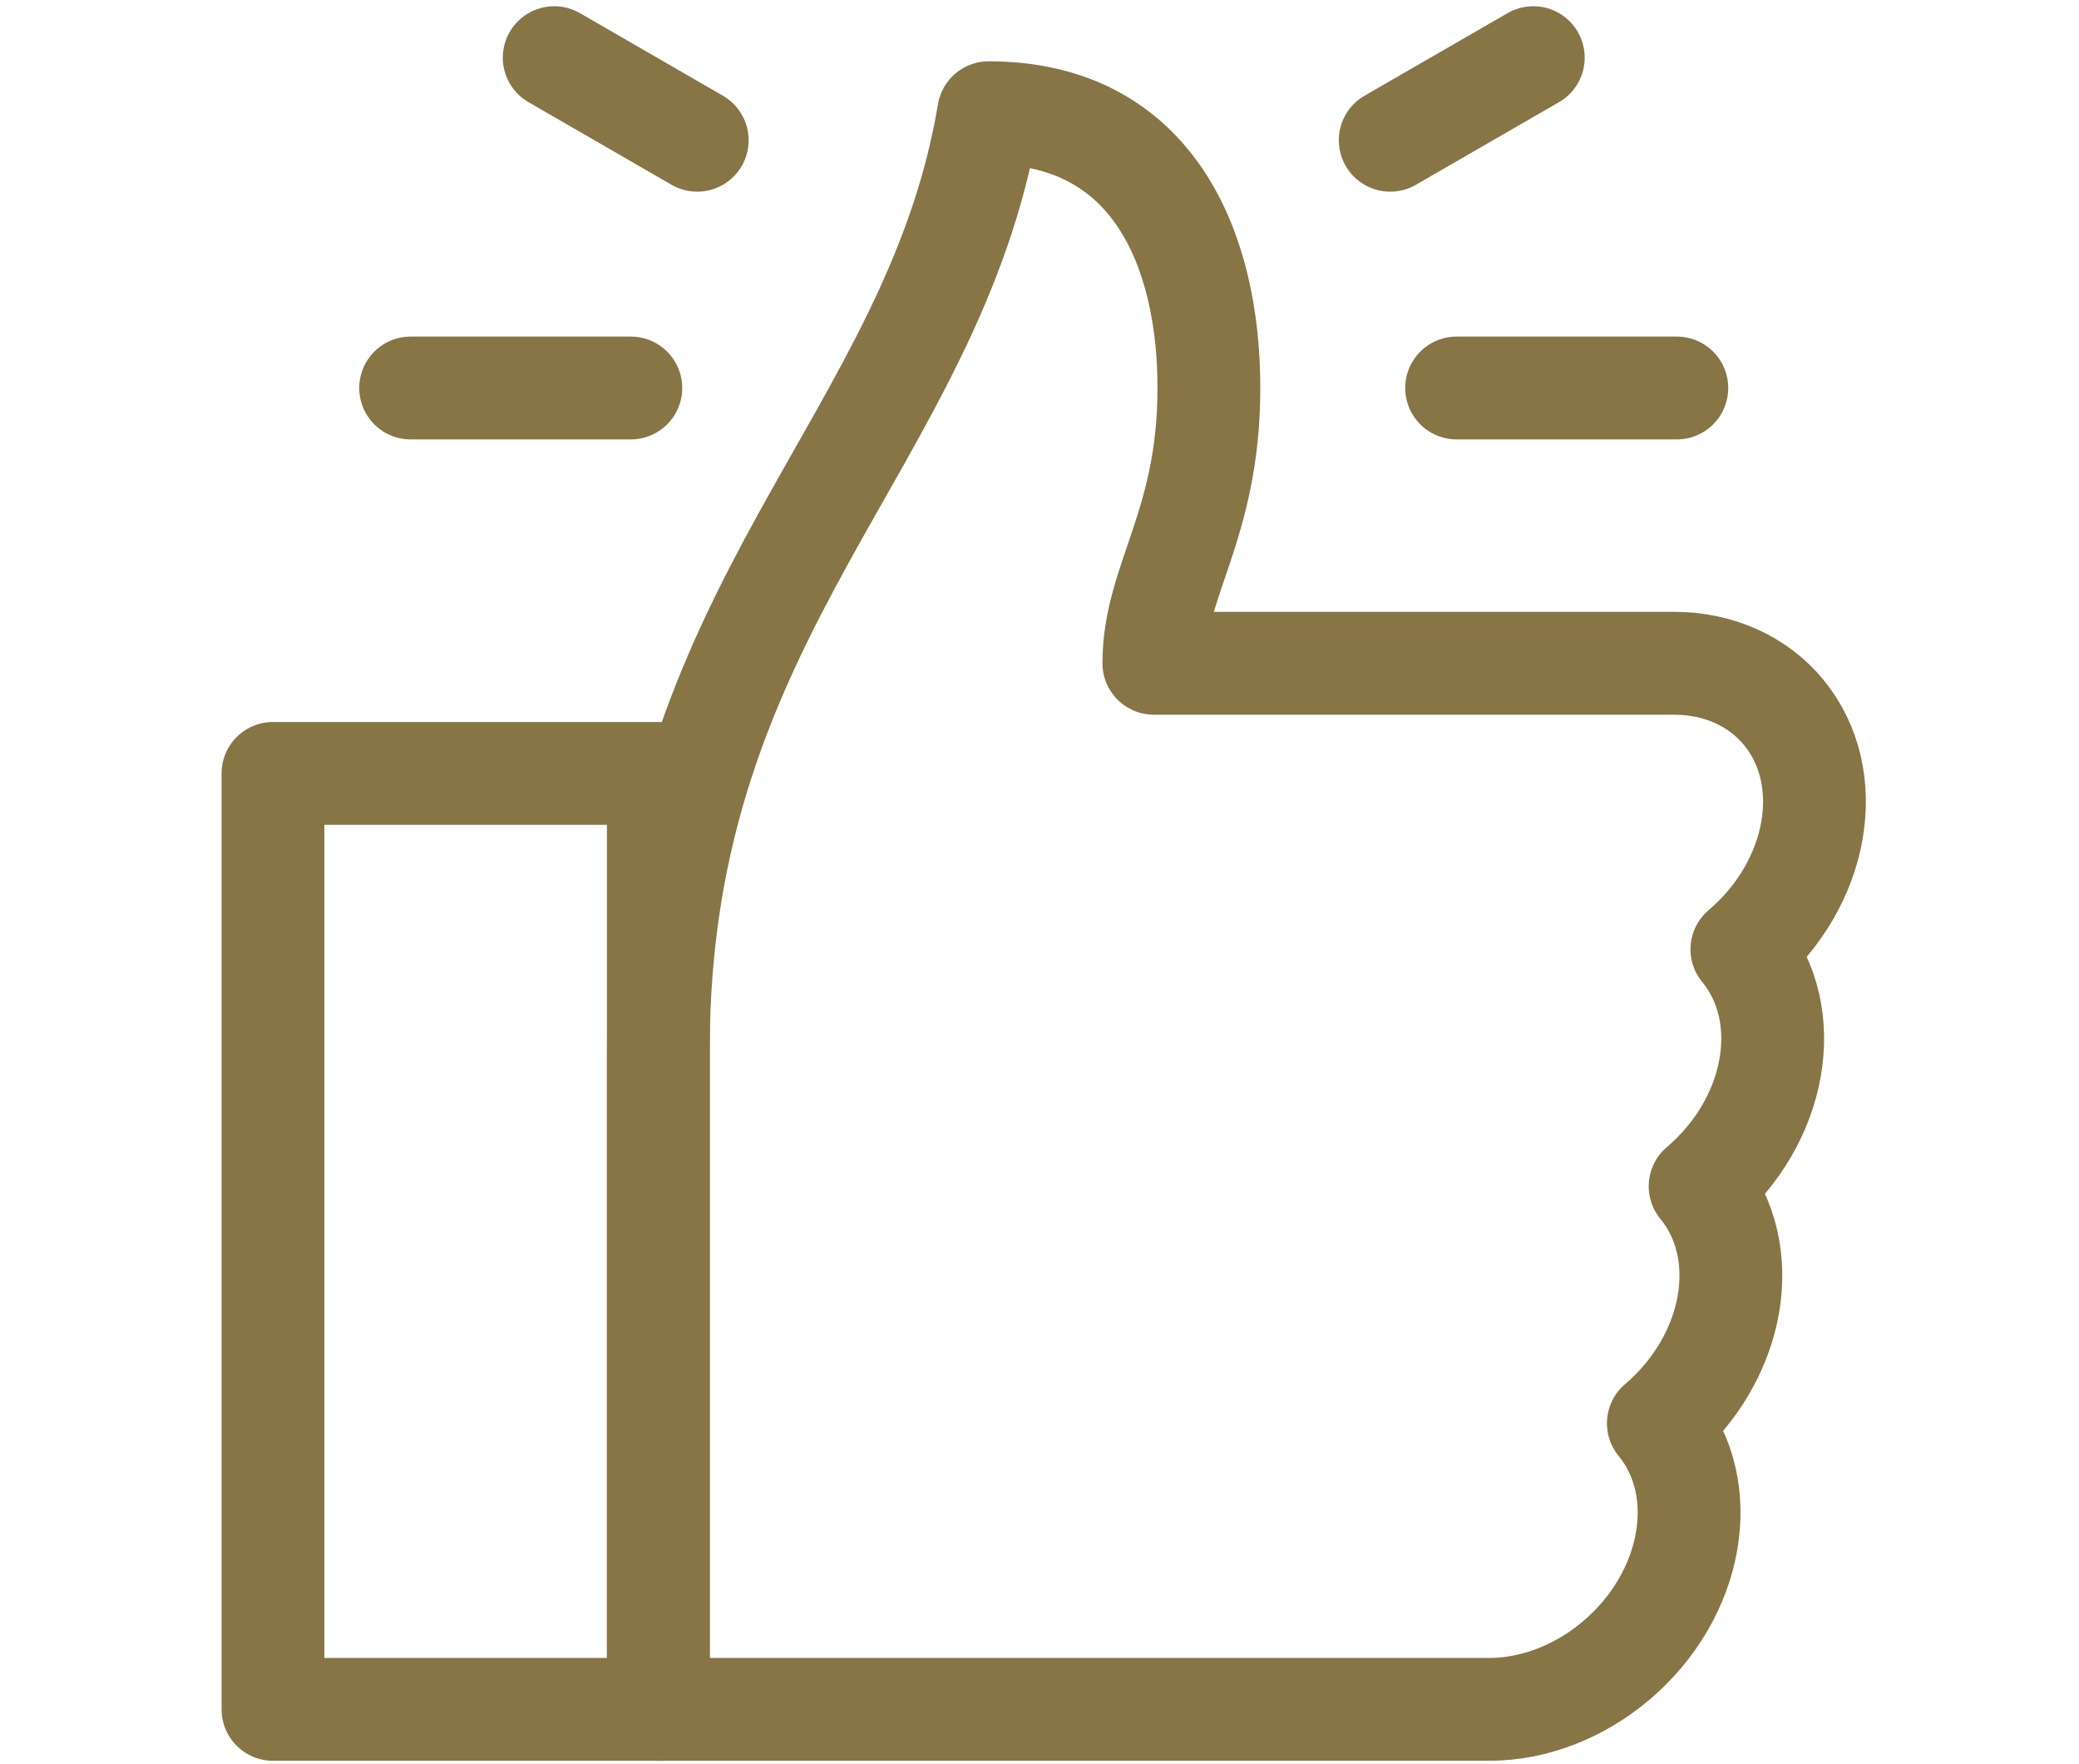
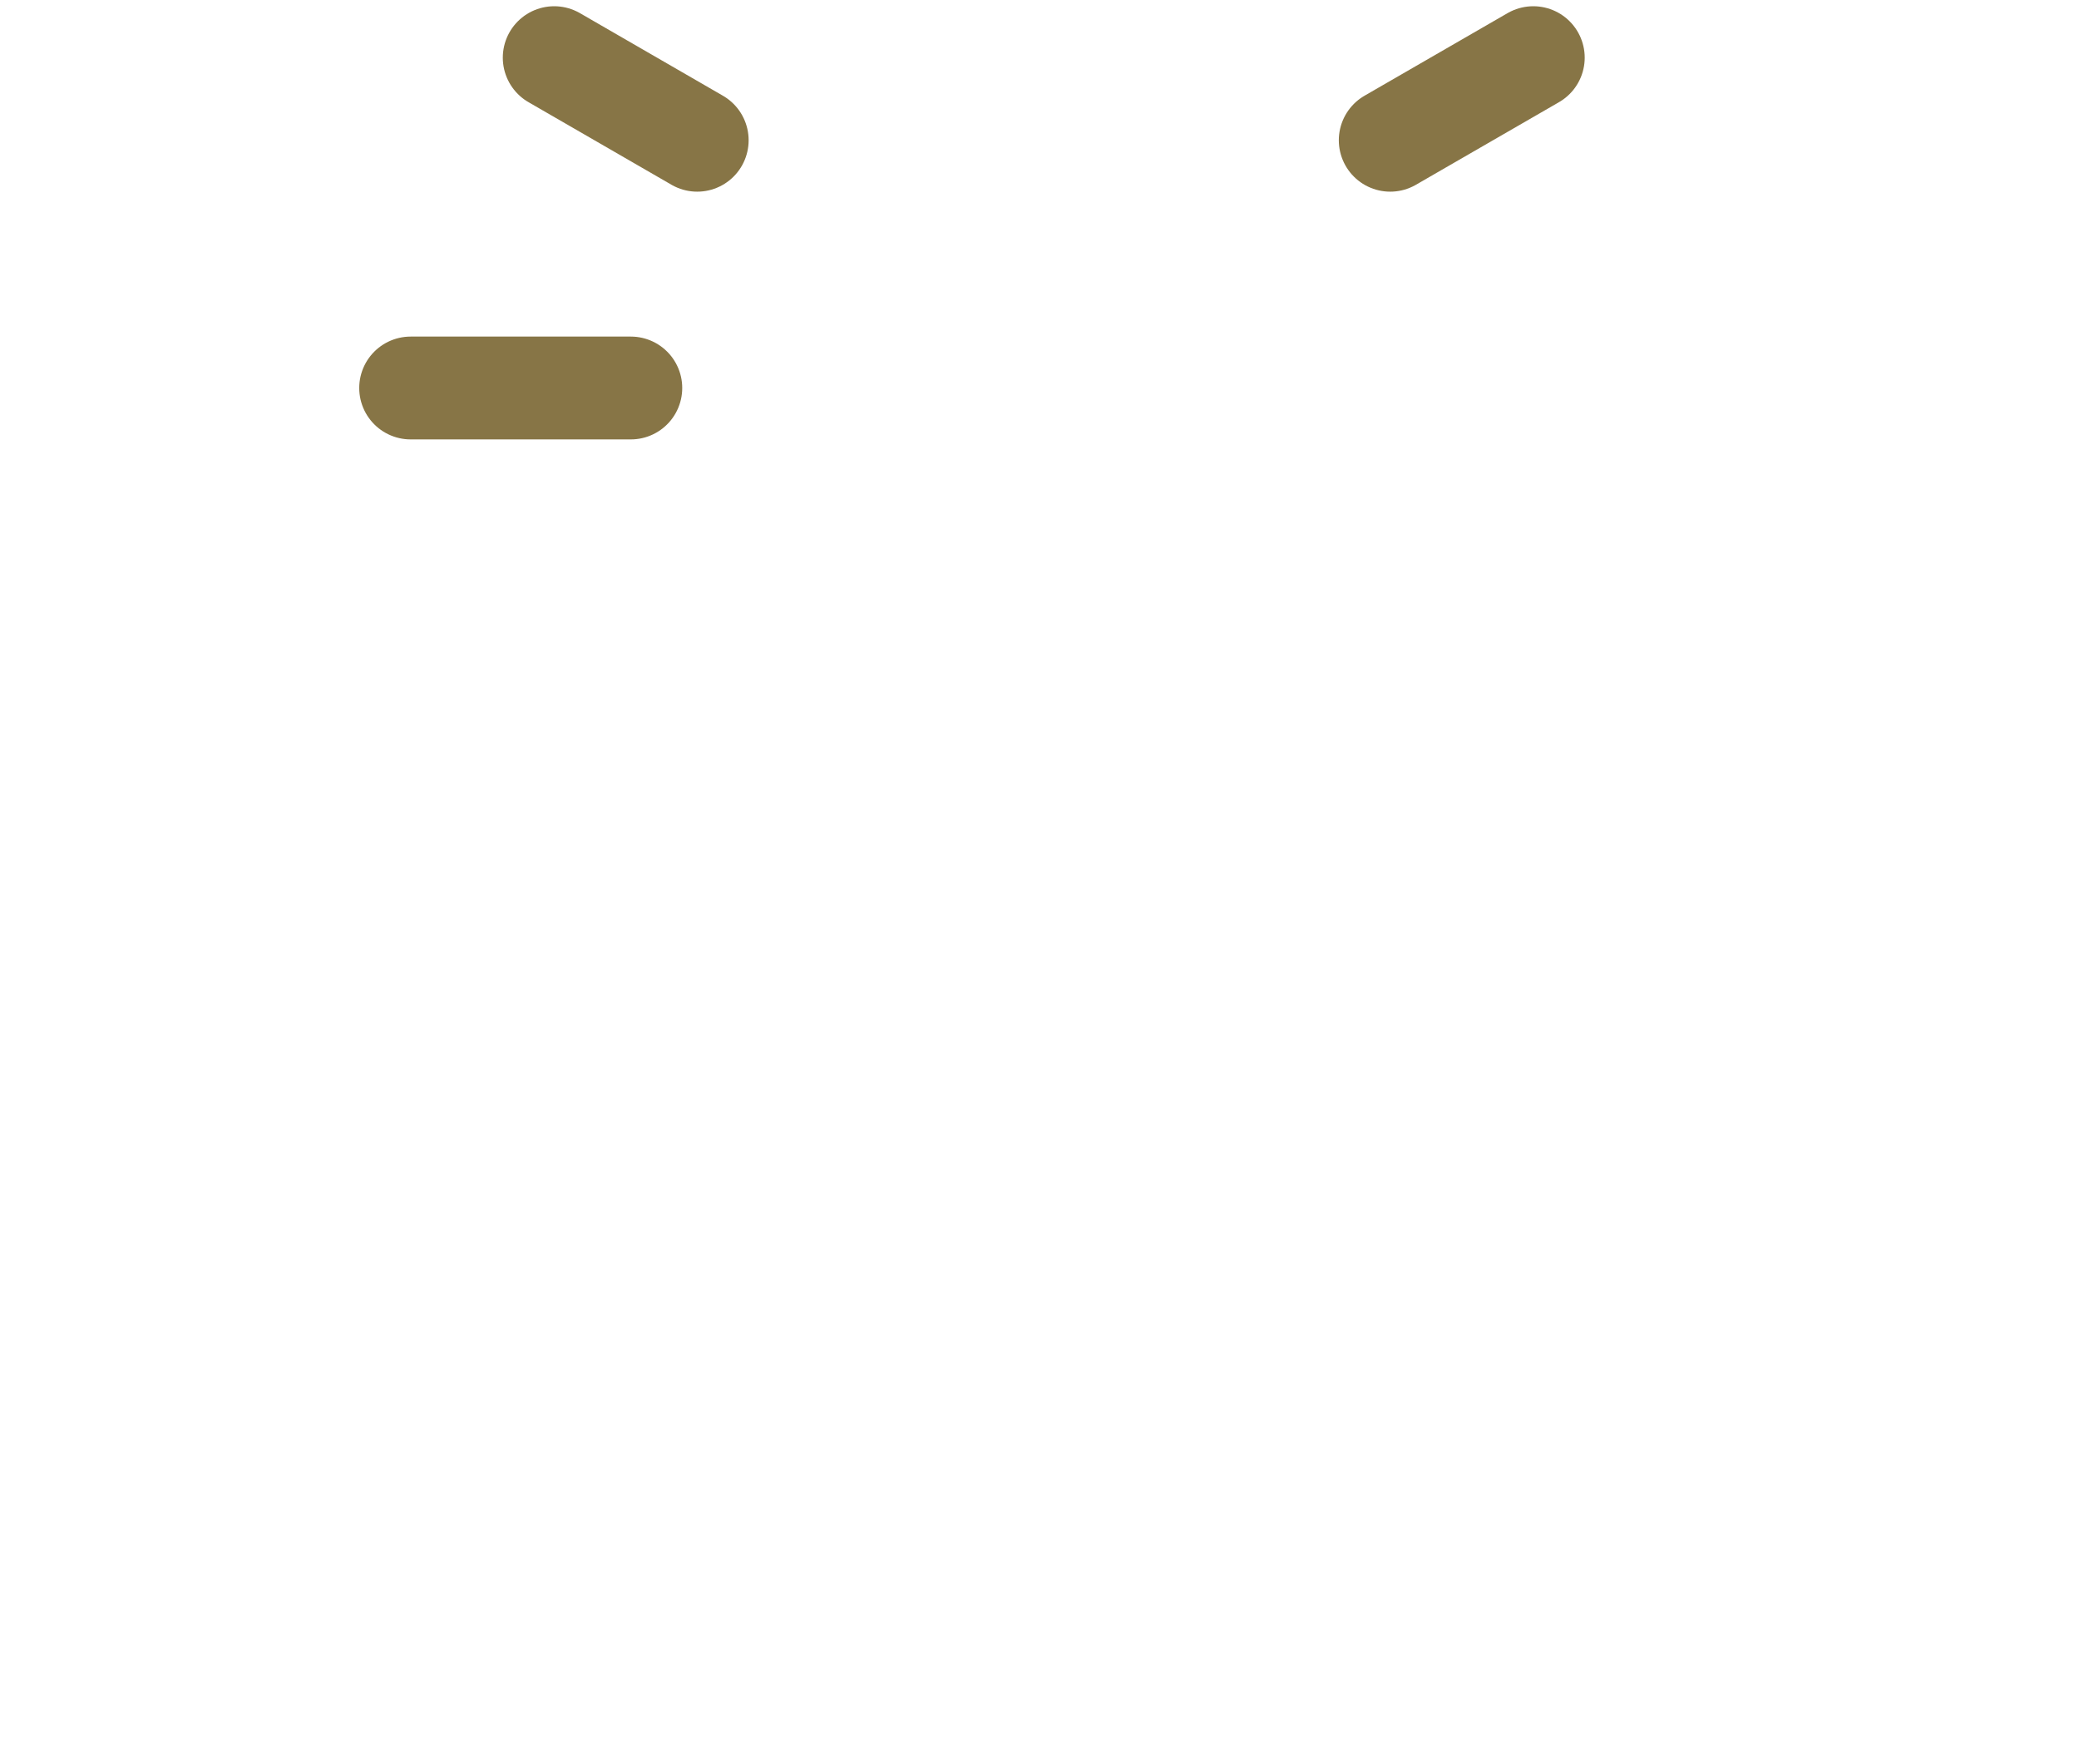
<svg xmlns="http://www.w3.org/2000/svg" width="33" height="28" viewBox="0 0 33 28" fill="none">
  <path d="M6.518 6.158H10.013" stroke="#877546" stroke-width="1.632" stroke-miterlimit="10" stroke-linecap="round" stroke-linejoin="round" />
-   <path d="M23.121 6.158H26.616" stroke="#877546" stroke-width="1.632" stroke-miterlimit="10" stroke-linecap="round" stroke-linejoin="round" />
  <path d="M22.067 2.226L24.338 0.915" stroke="#877546" stroke-width="1.632" stroke-miterlimit="10" stroke-linecap="round" stroke-linejoin="round" />
  <path d="M8.797 0.915L11.067 2.226" stroke="#877546" stroke-width="1.632" stroke-miterlimit="10" stroke-linecap="round" stroke-linejoin="round" />
-   <path d="M18.315 10.527C18.315 9.216 19.189 8.342 19.189 6.158C19.189 3.973 18.315 1.789 15.693 1.789C14.819 7.032 10.45 9.653 10.45 16.644V27.13H23.642C24.347 27.13 25.073 26.849 25.659 26.351C26.881 25.312 27.178 23.628 26.323 22.59C27.544 21.551 27.841 19.867 26.986 18.828C28.208 17.79 28.505 16.106 27.649 15.067C28.871 14.028 29.168 12.345 28.312 11.306C27.902 10.807 27.275 10.527 26.569 10.527H18.315V10.527Z" stroke="#877546" stroke-width="1.632" stroke-miterlimit="10" stroke-linecap="round" stroke-linejoin="round" />
-   <path d="M10.45 12.275H4.333V27.13H10.45V12.275Z" stroke="#877546" stroke-width="1.632" stroke-miterlimit="10" stroke-linecap="round" stroke-linejoin="round" />
</svg>